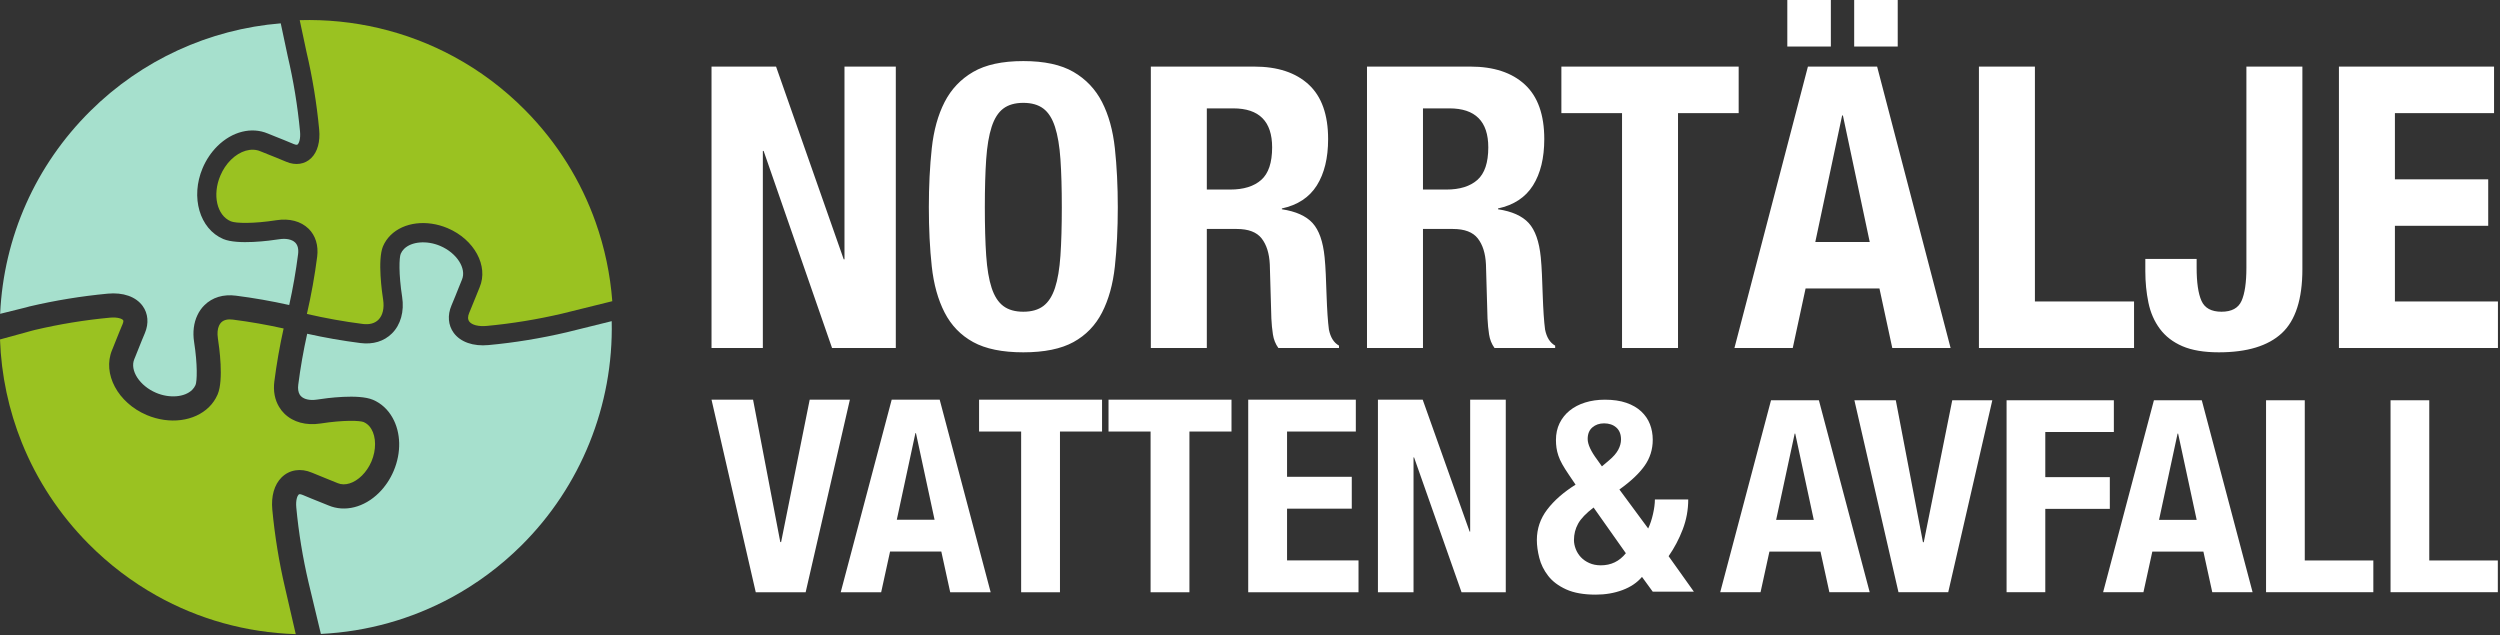
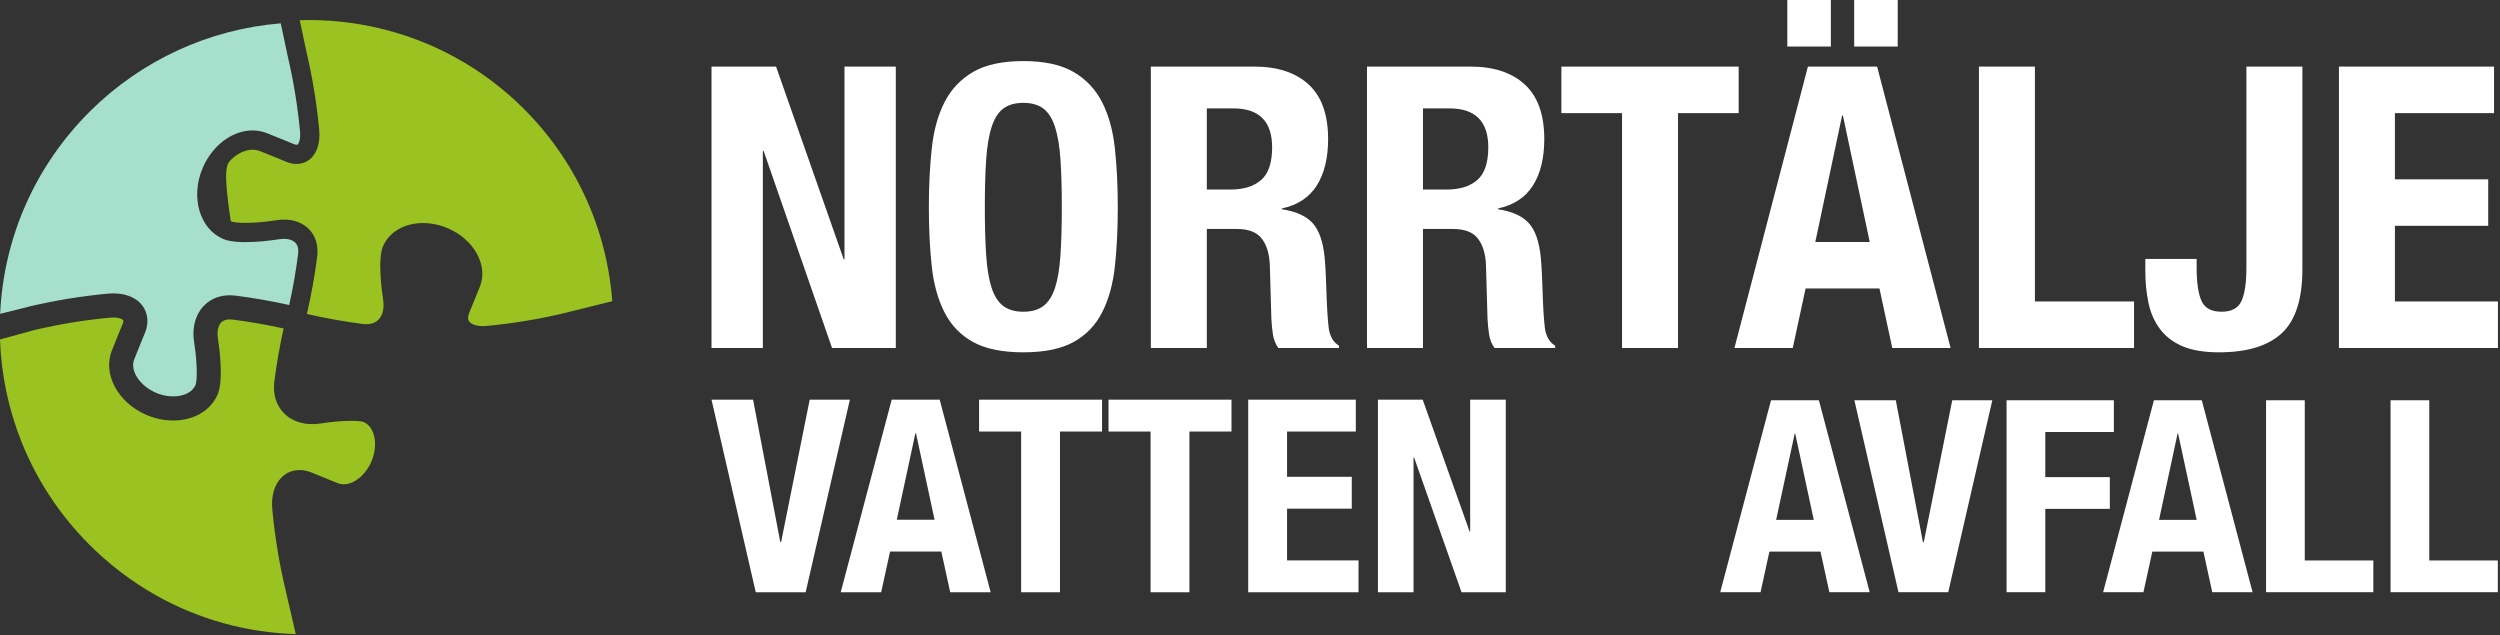
<svg xmlns="http://www.w3.org/2000/svg" width="992" height="252" viewBox="0 0 992 252" fill="none">
  <rect x="0" y="0" width="992" height="252" fill="#333333" stroke="none" />
  <path d="M309.623 215.101H309.943L321.287 158.599H337.232L319.681 235.007H299.884L282.333 158.599H298.815L309.623 215.101ZM355.853 206.22L363.237 171.868H363.452L370.835 206.22H355.853ZM353.82 158.599L333.595 235.007H349.647L353.179 218.848H373.511L377.043 235.007H393.095L372.869 158.599H353.82ZM437.292 171.227H420.597V235.007H405.188V171.227H388.493V158.599H437.292V171.227ZM488.657 171.227H471.964V235.007H456.553V171.227H439.86V158.599H488.657V171.227ZM537.991 171.227H510.703V189.204H536.385V201.833H510.703V222.379H539.06V235.007H495.292V158.599H537.991V171.227ZM583.149 210.928H583.363V158.599H597.489V235.007H579.939L561.104 181.5H560.889V235.007H546.764V158.599H564.529L583.149 210.928Z" fill="white" />
  <path d="M334.784 102.895H335.092V26.425H355.456V138.08H330.156L303.005 59.891H302.697V138.08H282.333V26.425H307.941L334.784 102.895ZM391.32 101.409C391.68 106.675 392.4 110.948 393.48 114.232C394.56 117.516 396.103 119.916 398.108 121.425C400.113 122.938 402.76 123.693 406.053 123.693C409.343 123.693 411.992 122.938 413.997 121.425C416.003 119.916 417.545 117.516 418.625 114.232C419.705 110.948 420.424 106.675 420.785 101.409C421.144 96.145 421.325 89.759 421.325 82.253C421.325 74.747 421.144 68.389 420.785 63.175C420.424 57.963 419.705 53.689 418.625 50.352C417.545 47.016 416.003 44.592 413.997 43.08C411.992 41.569 409.343 40.812 406.053 40.812C402.76 40.812 400.113 41.569 398.108 43.08C396.103 44.592 394.56 47.016 393.48 50.352C392.4 53.689 391.68 57.963 391.32 63.175C390.959 68.389 390.781 74.747 390.781 82.253C390.781 89.759 390.959 96.145 391.32 101.409ZM369.724 58.875C370.495 51.735 372.192 45.609 374.815 40.5C377.437 35.393 381.216 31.405 386.153 28.537C391.089 25.671 397.723 24.236 406.053 24.236C414.383 24.236 421.017 25.671 425.953 28.537C430.889 31.405 434.669 35.393 437.292 40.5C439.915 45.609 441.611 51.735 442.383 58.875C443.153 66.016 443.54 73.808 443.54 82.253C443.54 90.803 443.153 98.621 442.383 105.709C441.611 112.8 439.915 118.899 437.292 124.005C434.669 129.115 430.889 133.024 425.953 135.735C421.017 138.444 414.383 139.8 406.053 139.8C397.723 139.8 391.089 138.444 386.153 135.735C381.216 133.024 377.437 129.115 374.815 124.005C372.192 118.899 370.495 112.8 369.724 105.709C368.952 98.621 368.567 90.803 368.567 82.253C368.567 73.808 368.952 66.016 369.724 58.875ZM497.687 26.425C506.943 26.425 514.14 28.799 519.284 33.541C524.425 38.285 526.997 45.504 526.997 55.199C526.997 62.705 525.505 68.831 522.523 73.573C519.539 78.319 514.911 81.368 508.64 82.721V83.035C514.193 83.871 518.255 85.693 520.827 88.508C523.396 91.323 524.992 95.857 525.608 102.113C525.813 104.2 525.968 106.467 526.072 108.915C526.172 111.365 526.276 114.103 526.38 117.125C526.585 123.068 526.893 127.602 527.305 130.731C527.923 133.857 529.257 135.996 531.316 137.141V138.08H507.251C506.119 136.516 505.4 134.717 505.091 132.685C504.783 130.652 504.576 128.541 504.475 126.352L503.857 104.928C503.649 100.549 502.569 97.108 500.617 94.607C498.663 92.104 495.372 90.853 490.744 90.853H478.867V138.08H456.652V26.425H497.687ZM488.123 75.216C493.468 75.216 497.583 73.94 500.463 71.384C503.341 68.831 504.783 64.531 504.783 58.483C504.783 48.163 499.639 43.001 489.356 43.001H478.867V75.216H488.123ZM583.457 26.425C592.713 26.425 599.912 28.799 605.053 33.541C610.196 38.285 612.768 45.504 612.768 55.199C612.768 62.705 611.276 68.831 608.295 73.573C605.311 78.319 600.683 81.368 594.411 82.721V83.035C599.964 83.871 604.025 85.693 606.597 88.508C609.165 91.323 610.763 95.857 611.38 102.113C611.585 104.2 611.739 106.467 611.843 108.915C611.944 111.365 612.048 114.103 612.151 117.125C612.356 123.068 612.665 127.602 613.077 130.731C613.693 133.857 615.029 135.996 617.088 137.141V138.08H593.023C591.889 136.516 591.171 134.717 590.863 132.685C590.553 130.652 590.347 128.541 590.245 126.352L589.628 104.928C589.421 100.549 588.341 97.108 586.389 94.607C584.435 92.104 581.144 90.853 576.516 90.853H564.637V138.08H542.424V26.425H583.457ZM573.893 75.216C579.24 75.216 583.355 73.94 586.235 71.384C589.113 68.831 590.553 64.531 590.553 58.483C590.553 48.163 585.411 43.001 575.128 43.001H564.637V75.216H573.893ZM689.903 44.879H665.837V138.08H643.623V44.879H619.556V26.425H689.903V44.879ZM753.016 18.451H735.739V-0.001H753.016V18.451ZM726.483 18.451H709.205V-0.001H726.483V18.451ZM741.909 96.015L731.265 45.816H730.956L720.312 96.015H741.909ZM744.84 26.425L773.996 138.08H750.856L745.765 114.467H716.455L711.364 138.08H688.225L717.381 26.425H744.84ZM785.237 26.425H807.452V119.626H846.789V138.08H785.237V26.425ZM913.587 106.804C913.587 118.69 910.86 127.161 905.411 132.216C899.957 137.274 891.628 139.8 880.419 139.8C874.556 139.8 869.748 138.991 865.995 137.376C862.24 135.762 859.259 133.467 857.048 130.496C854.835 127.524 853.319 124.06 852.497 120.096C851.673 116.136 851.263 111.964 851.263 107.587V102.739H871.625V106.179C871.625 112.121 872.267 116.527 873.555 119.392C874.839 122.261 877.488 123.693 881.5 123.693C885.509 123.693 888.156 122.261 889.444 119.392C890.728 116.527 891.372 112.121 891.372 106.179V26.425H913.587V106.804ZM989.639 44.879H950.301V71.149H987.324V89.603H950.301V119.626H991.181V138.08H928.087V26.425H989.639V44.879Z" fill="white" />
  <path d="M704.771 206.295L712.132 172.046H712.345L719.708 206.295H704.771ZM702.744 158.816L682.579 234.995H698.583L702.104 218.884H722.375L725.896 234.995H741.9L721.735 158.816H702.744ZM763.027 215.151H763.347L774.656 158.816H790.553L773.056 234.995H753.317L735.82 158.816H752.251L763.027 215.151ZM838.777 158.816V171.405H811.572V189.331H837.177V201.92H811.572V234.995H796.208V158.816H838.777ZM856.704 206.295L864.065 172.046H864.277L871.641 206.295H856.704ZM854.677 158.816L834.512 234.995H850.516L854.037 218.884H874.308L877.829 234.995H893.833L873.667 158.816H854.677ZM899.167 158.816H914.532V222.405H941.739V234.995H899.167V158.816ZM948.567 158.816H963.931V222.405H991.137V234.995H948.567V158.816Z" fill="white" />
-   <path d="M655.916 203.944C656.413 201.74 656.663 199.819 656.663 198.183H669.892C669.892 202.308 669.163 206.275 667.705 210.079C666.247 213.885 664.38 217.423 662.104 220.695L672.132 234.779H655.809L651.541 228.911C649.62 231.188 647.043 232.928 643.807 234.139C640.568 235.346 637.031 235.952 633.191 235.952C628.424 235.952 624.511 235.257 621.453 233.87C618.393 232.483 616.011 230.689 614.305 228.483C612.599 226.28 611.425 223.896 610.783 221.335C610.144 218.775 609.824 216.425 609.824 214.293C609.824 209.812 611.193 205.776 613.932 202.184C616.668 198.591 620.423 195.301 625.187 192.313L622.52 188.367C621.453 186.803 620.583 185.416 619.905 184.204C619.229 182.997 618.715 181.858 618.36 180.792C618.001 179.724 617.755 178.695 617.612 177.697C617.469 176.701 617.399 175.67 617.399 174.603C617.399 172.115 617.88 169.892 618.839 167.933C619.799 165.979 621.132 164.308 622.84 162.92C624.548 161.533 626.592 160.467 628.976 159.72C631.359 158.974 633.972 158.597 636.817 158.597C640.089 158.597 642.916 159.009 645.299 159.827C647.681 160.645 649.656 161.784 651.22 163.24C652.784 164.699 653.943 166.388 654.689 168.308C655.436 170.229 655.809 172.293 655.809 174.496C655.809 178.337 654.723 181.788 652.553 184.845C650.384 187.905 647.059 191.035 642.577 194.235L653.996 209.704C654.776 208.07 655.417 206.148 655.916 203.944ZM626.201 207.785C625.099 209.777 624.548 211.945 624.548 214.293C624.548 215.431 624.777 216.605 625.24 217.813C625.704 219.024 626.379 220.108 627.269 221.068C628.157 222.028 629.276 222.812 630.628 223.416C631.98 224.021 633.509 224.321 635.217 224.321C639.272 224.321 642.577 222.723 645.14 219.521L632.336 201.384C629.348 203.66 627.304 205.795 626.201 207.785ZM633.831 182.499L635.644 185.058L638.419 182.711C640.124 181.289 641.351 179.884 642.099 178.497C642.845 177.111 643.22 175.741 643.22 174.389C643.22 172.328 642.596 170.745 641.351 169.643C640.107 168.539 638.488 167.987 636.497 167.987C634.647 167.987 633.1 168.521 631.856 169.589C630.609 170.655 629.989 172.187 629.989 174.176C629.989 176.311 631.269 179.084 633.831 182.499Z" fill="white" />
  <path d="M35.895 43.997C14.101 65.581 1.473 94.033 0.055 124.525L10.277 121.988L11.649 121.609L11.713 121.593C21.857 119.214 32.291 117.508 42.725 116.521C48.849 115.94 53.901 117.712 56.586 121.383C58.781 124.391 59.11 128.32 57.492 132.172L57.448 132.276C57.04 133.236 56.651 134.174 56.282 135.07C55.668 136.576 55.11 137.974 54.629 139.187L54.536 139.421C54.177 140.324 53.856 141.133 53.577 141.812L53.293 142.495C51.424 146.963 55.39 153.092 61.954 155.876C67.277 158.127 73.297 157.628 76.263 154.691C76.84 154.121 77.285 153.469 77.591 152.753C78.195 151.297 78.441 144.836 77.018 135.685C76.417 131.789 76.878 128.104 78.35 125.024C79.047 123.55 79.972 122.237 81.089 121.13C84.249 118 88.576 116.684 93.601 117.321C100.622 118.215 107.724 119.461 114.757 121.029C116.242 114.345 117.424 107.58 118.279 100.869C118.541 98.799 118.145 97.232 117.104 96.219C115.849 94.997 113.513 94.513 110.852 94.924C107.08 95.512 94.316 97.245 88.606 94.847C79.206 90.86 75.531 78.239 80.4 66.711C81.796 63.415 83.817 60.407 86.245 58.003C92.129 52.173 99.81 50.253 106.286 52.989C107.021 53.297 108.005 53.688 109.167 54.151L109.316 54.212C111.208 54.961 113.804 55.992 116.553 57.16C117.745 57.669 118.044 57.373 118.143 57.276C118.616 56.807 119.34 55.187 119.045 52.091C118.101 42.101 116.464 32.089 114.175 22.333L111.398 9.261C82.948 11.587 56.236 23.852 35.895 43.997Z" fill="#A6E0CD" />
-   <path d="M233.921 175.701C227.812 190.86 218.641 204.803 206.777 216.548C198.492 224.751 189.191 231.639 179.163 237.074C163.325 245.66 145.668 250.645 127.325 251.543L122.439 231.162C120.132 221.319 118.498 211.329 117.579 201.452C117.282 198.364 118.01 196.743 118.477 196.276C118.58 196.174 118.884 195.876 120.078 196.379C122.755 197.525 125.24 198.508 127.237 199.303C128.48 199.799 129.557 200.223 130.332 200.551C136.813 203.293 144.495 201.369 150.377 195.54C152.807 193.14 154.827 190.127 156.22 186.828C159.288 179.581 159.103 171.7 155.753 165.75C153.928 162.475 151.236 160.017 147.981 158.637C142.277 156.234 129.509 157.97 125.74 158.562C123.078 158.974 120.736 158.486 119.48 157.263C119.255 157.036 119.047 156.783 118.903 156.529C118.34 155.569 118.148 154.237 118.347 152.67C119.205 145.929 120.398 139.135 121.89 132.434C128.857 133.984 135.941 135.222 142.997 136.12C148.031 136.765 152.355 135.446 155.52 132.318C158.987 128.878 160.463 123.592 159.569 117.797C158.143 108.62 158.396 102.167 159.007 100.705C159.317 99.984 159.763 99.325 160.34 98.755C163.304 95.817 169.325 95.317 174.651 97.568C181.228 100.355 185.188 106.5 183.308 110.961C182.951 111.797 182.497 112.937 181.955 114.297C181.188 116.24 180.233 118.649 179.14 121.21C177.493 125.096 177.824 129.055 180.033 132.077C182.719 135.736 187.771 137.505 193.879 136.923C204.177 135.969 214.611 134.26 224.915 131.842L242.723 127.435C243.107 144.111 240.044 160.517 233.921 175.701Z" fill="#A6E0CD" />
-   <path d="M242.956 119.514L223.097 124.43C213.197 126.75 203.12 128.396 193.165 129.325C189.892 129.633 187.22 128.961 186.196 127.567C185.587 126.729 185.575 125.59 186.171 124.19C187.283 121.559 188.265 119.11 189.048 117.14C189.569 115.829 190.001 114.736 190.337 113.941C193.893 105.517 188.195 95.013 177.624 90.539C169.309 87.024 160.203 88.151 154.971 93.333C153.687 94.609 152.679 96.087 151.976 97.732C149.719 103.115 151.621 116.369 152.032 118.966C152.541 122.302 151.855 125.198 150.143 126.886C148.717 128.309 146.576 128.883 143.967 128.548C136.567 127.607 129.111 126.268 121.779 124.574C123.523 117.024 124.89 109.375 125.858 101.832C126.413 97.384 125.198 93.443 122.432 90.745C119.377 87.779 114.853 86.579 109.684 87.38C100.609 88.795 93.579 88.657 91.569 87.807C86.057 85.473 84.195 77.336 87.437 69.683C88.438 67.303 89.886 65.133 91.615 63.424C95.263 59.817 99.743 58.515 103.321 60.025C104.124 60.361 105.208 60.793 106.499 61.303C108.469 62.085 110.919 63.057 113.564 64.184C117.263 65.763 120.984 65.208 123.516 62.703C125.995 60.245 127.107 56.221 126.648 51.369C125.672 41.037 123.984 30.693 121.615 20.615L118.932 7.999C140.04 7.379 161.245 12.232 180.239 22.551C190.364 28.051 199.86 35.099 208.371 43.7C221.276 56.729 230.6 71.971 236.352 88.199C239.948 98.349 242.152 108.888 242.956 119.514Z" fill="#9AC221" />
+   <path d="M242.956 119.514L223.097 124.43C213.197 126.75 203.12 128.396 193.165 129.325C189.892 129.633 187.22 128.961 186.196 127.567C185.587 126.729 185.575 125.59 186.171 124.19C187.283 121.559 188.265 119.11 189.048 117.14C189.569 115.829 190.001 114.736 190.337 113.941C193.893 105.517 188.195 95.013 177.624 90.539C169.309 87.024 160.203 88.151 154.971 93.333C153.687 94.609 152.679 96.087 151.976 97.732C149.719 103.115 151.621 116.369 152.032 118.966C152.541 122.302 151.855 125.198 150.143 126.886C148.717 128.309 146.576 128.883 143.967 128.548C136.567 127.607 129.111 126.268 121.779 124.574C123.523 117.024 124.89 109.375 125.858 101.832C126.413 97.384 125.198 93.443 122.432 90.745C119.377 87.779 114.853 86.579 109.684 87.38C100.609 88.795 93.579 88.657 91.569 87.807C88.438 67.303 89.886 65.133 91.615 63.424C95.263 59.817 99.743 58.515 103.321 60.025C104.124 60.361 105.208 60.793 106.499 61.303C108.469 62.085 110.919 63.057 113.564 64.184C117.263 65.763 120.984 65.208 123.516 62.703C125.995 60.245 127.107 56.221 126.648 51.369C125.672 41.037 123.984 30.693 121.615 20.615L118.932 7.999C140.04 7.379 161.245 12.232 180.239 22.551C190.364 28.051 199.86 35.099 208.371 43.7C221.276 56.729 230.6 71.971 236.352 88.199C239.948 98.349 242.152 108.888 242.956 119.514Z" fill="#9AC221" />
  <path d="M147.412 183.062C146.493 185.217 145.188 187.165 143.637 188.703C140.548 191.767 136.863 192.919 134.012 191.716C133.175 191.36 132.036 190.908 130.704 190.377L130.621 190.346C128.698 189.583 126.304 188.628 123.769 187.552C119.336 185.664 114.84 186.363 111.736 189.431C108.847 192.301 107.536 196.867 108.057 202.289C109.039 212.701 110.74 223.137 113.122 233.291L117.354 251.627C97.692 251.001 78.862 245.731 62.106 236.332C52.302 230.839 43.205 223.934 35.065 215.717C23.524 204.06 14.614 190.441 8.649 175.613C3.467 162.715 0.506 148.916 0 134.7L12.665 131.218L13.908 130.903C23.711 128.602 33.705 126.969 43.606 126.05C46.693 125.755 48.466 126.503 48.862 127.039C49.117 127.388 48.795 128.253 48.697 128.487L48.657 128.583C48.244 129.564 47.847 130.518 47.469 131.438C46.857 132.935 46.303 134.328 45.815 135.543L45.725 135.77C45.361 136.698 45.04 137.507 44.764 138.187L44.546 138.708L44.51 138.777L44.464 138.907C40.584 148.279 46.736 159.816 58.225 164.691C67.247 168.501 77.18 167.217 82.953 161.5C84.36 160.112 85.466 158.505 86.255 156.728L86.398 156.405C88.768 150.681 87.037 137.967 86.453 134.204C86.157 132.284 86.323 130.499 86.914 129.208C87.148 128.706 87.443 128.281 87.779 127.937C88.795 126.936 90.347 126.559 92.385 126.818C99.099 127.669 105.867 128.857 112.539 130.34C110.981 137.335 109.745 144.413 108.854 151.415C108.38 155.143 109.032 158.616 110.734 161.437C111.325 162.44 112.047 163.353 112.869 164.156C116.357 167.546 121.451 168.924 127.218 168.041C136.395 166.613 142.848 166.86 144.309 167.479C145.545 168 146.568 168.924 147.343 170.211C149.292 173.486 149.321 178.531 147.412 183.062Z" fill="#9AC221" />
</svg>